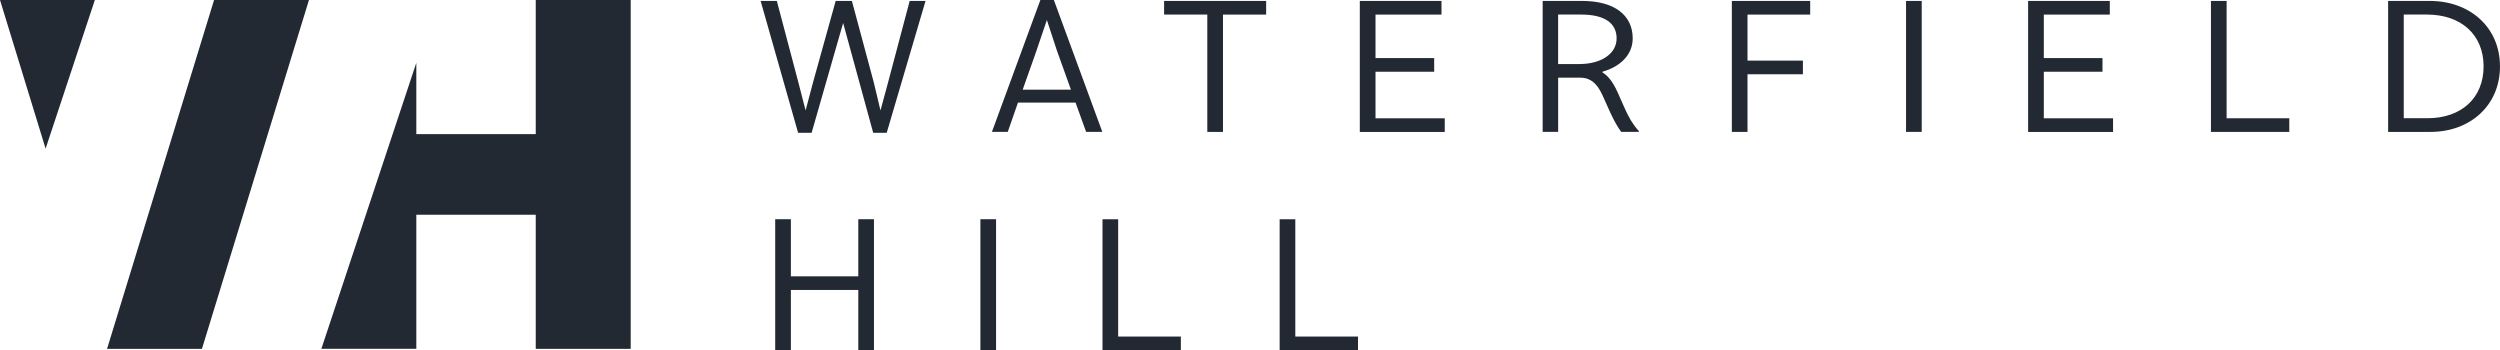
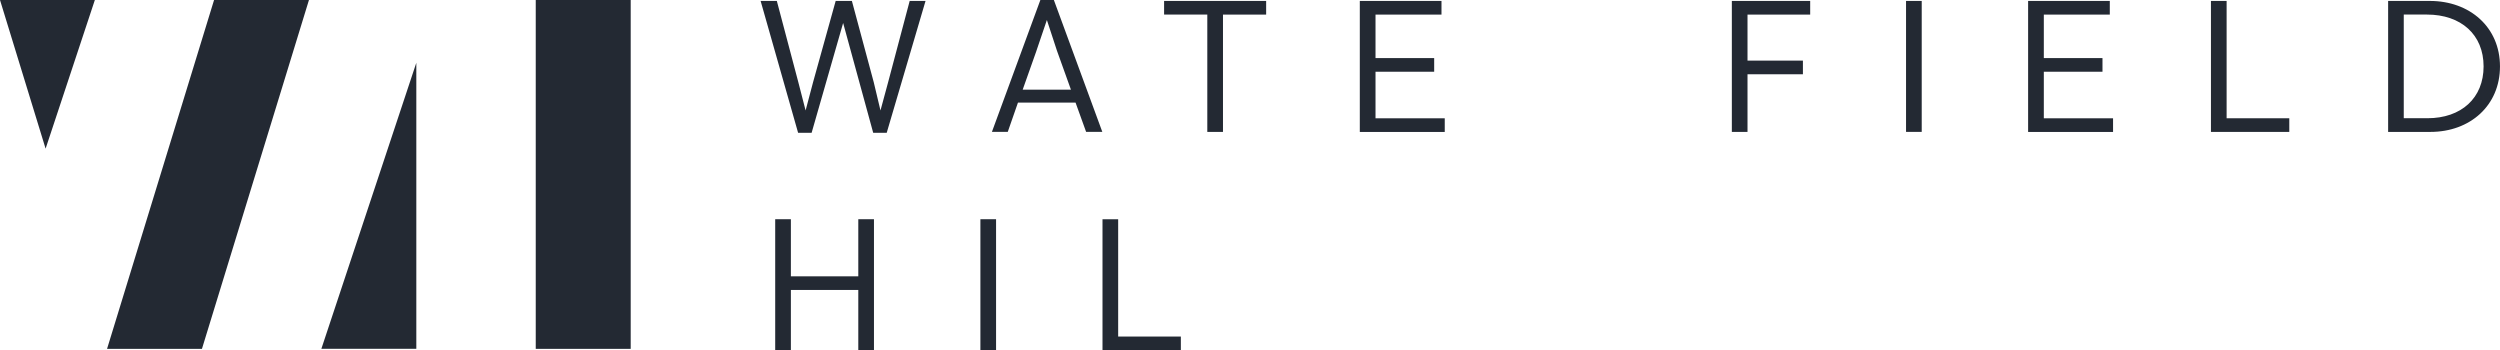
<svg xmlns="http://www.w3.org/2000/svg" width="307" height="43" viewBox="0 0 307 43" fill="none">
  <path d="M113.656 0.115L108.887 16.31H107.23L103.537 2.821L99.666 16.31H98.008L93.404 0.115H95.395L98.035 10.1L98.928 13.565L99.844 10.1L102.621 0.115H104.612L107.296 10.1L108.123 13.565L109.061 10.1L111.709 0.115H113.656Z" fill="#232933" />
  <path d="M132.077 12.598H125.006L123.753 16.195H121.807L127.757 0H129.415L135.365 16.195H133.375L132.077 12.598ZM127.286 6.21L125.584 11.014H131.512L129.788 6.21L128.557 2.457L127.282 6.21H127.286Z" fill="#232933" />
  <path d="M142.951 1.788V0.115H155.483V1.792H150.182V16.199H148.257V1.788H142.956H142.951Z" fill="#232933" />
  <path d="M177.015 0.115V1.792H168.913V7.133H176.117V8.809H168.913V14.527H177.415V16.204H166.984V0.115H177.01H177.015Z" fill="#232933" />
-   <path d="M201.252 16.106V16.195H199.083C198.612 15.569 198.19 14.767 197.763 13.871L196.777 11.679C196.039 10.047 195.141 9.537 194.048 9.537H191.342V16.195H189.439V0.115H194.297C198.212 0.115 200.474 1.836 200.496 4.671C200.518 6.725 198.954 8.202 196.781 8.805V8.894C197.341 9.226 197.99 9.878 198.639 11.329L199.554 13.383C200.025 14.434 200.492 15.259 201.256 16.106H201.252ZM198.519 4.715C198.519 2.883 197.11 1.788 194.155 1.788H191.337V7.865H193.932C196.683 7.865 198.519 6.569 198.519 4.715Z" fill="#232933" />
  <path d="M222.291 0.115V1.792H214.594V7.443H221.398V9.12H214.594V16.199H212.67V0.115H222.291Z" fill="#232933" />
  <path d="M235.987 0.115V16.195H234.062V0.115H235.987Z" fill="#232933" />
  <path d="M259.083 0.115V1.792H250.981V7.133H258.185V8.809H250.981V14.527H259.483V16.204H249.053V0.115H259.079H259.083Z" fill="#232933" />
  <path d="M273.428 0.115V14.523H281.125V16.199H271.504V0.115H273.428Z" fill="#232933" />
  <path d="M298.381 0.115C303.305 0.115 306.998 3.353 306.998 8.157C306.998 12.961 303.328 16.199 298.452 16.199H293.262V0.115H298.386H298.381ZM304.985 8.153C304.985 4.267 302.234 1.788 298.026 1.788H295.182V14.518H298.092C302.256 14.518 304.985 12.039 304.985 8.153Z" fill="#232933" />
  <path d="M97.12 26.92V33.933H105.399V26.92H107.323V43H105.399V35.606H97.12V43H95.195V26.92H97.12Z" fill="#232933" />
  <path d="M122.317 26.92V43H120.393V26.92H122.317Z" fill="#232933" />
  <path d="M137.311 26.92V41.328H145.008V43.004H135.387V26.925H137.311V26.92Z" fill="#232933" />
-   <path d="M159.065 26.92V41.328H166.762V43.004H157.141V26.925H159.065V26.92Z" fill="#232933" />
  <path d="M24.799 42.84L37.94 0H26.288L13.146 42.84H24.799Z" fill="#232933" />
  <path d="M11.648 0H0L5.6 18.253" fill="#232933" />
  <path d="M51.124 7.709V42.836H39.463L51.124 7.709Z" fill="#232933" />
  <path d="M65.789 20.719V0H77.45V42.84H65.789V29.019" fill="#232933" />
-   <path d="M70.211 16.47H50.004V26.37H70.211V16.47Z" fill="#232933" />
</svg>